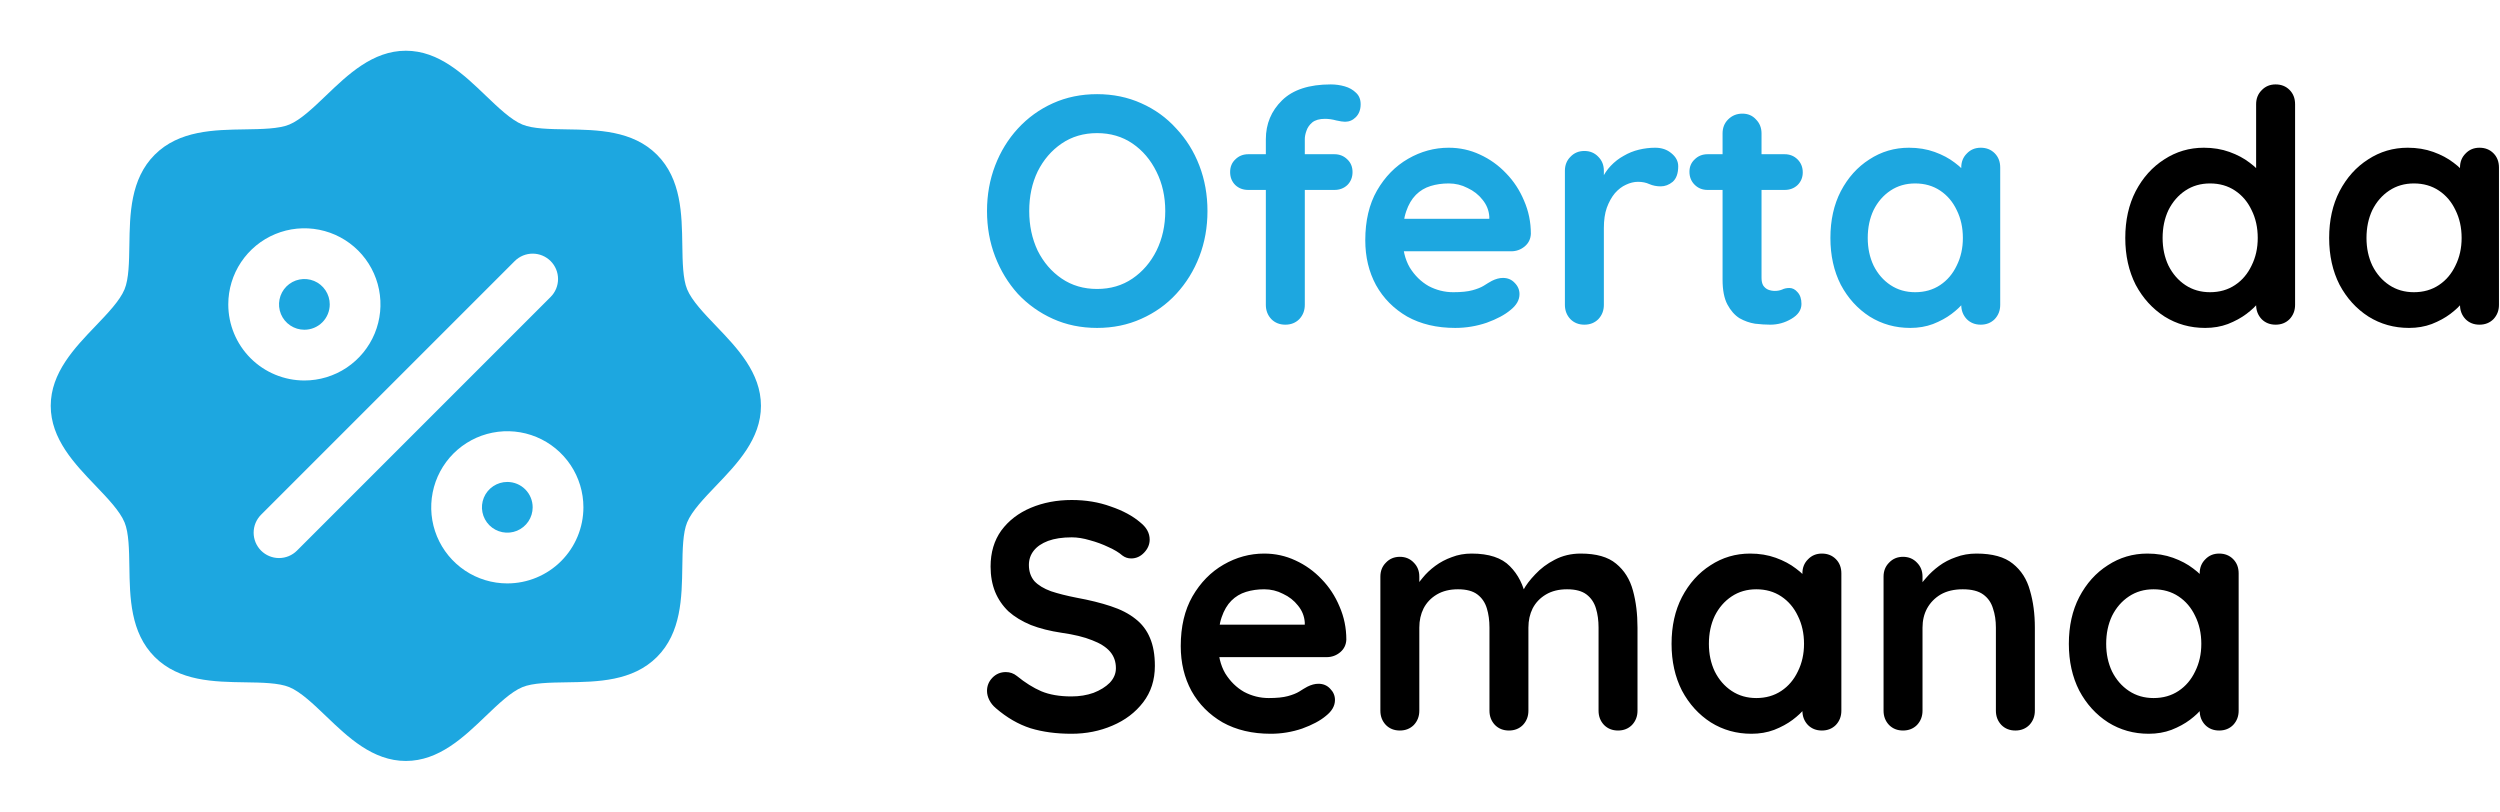
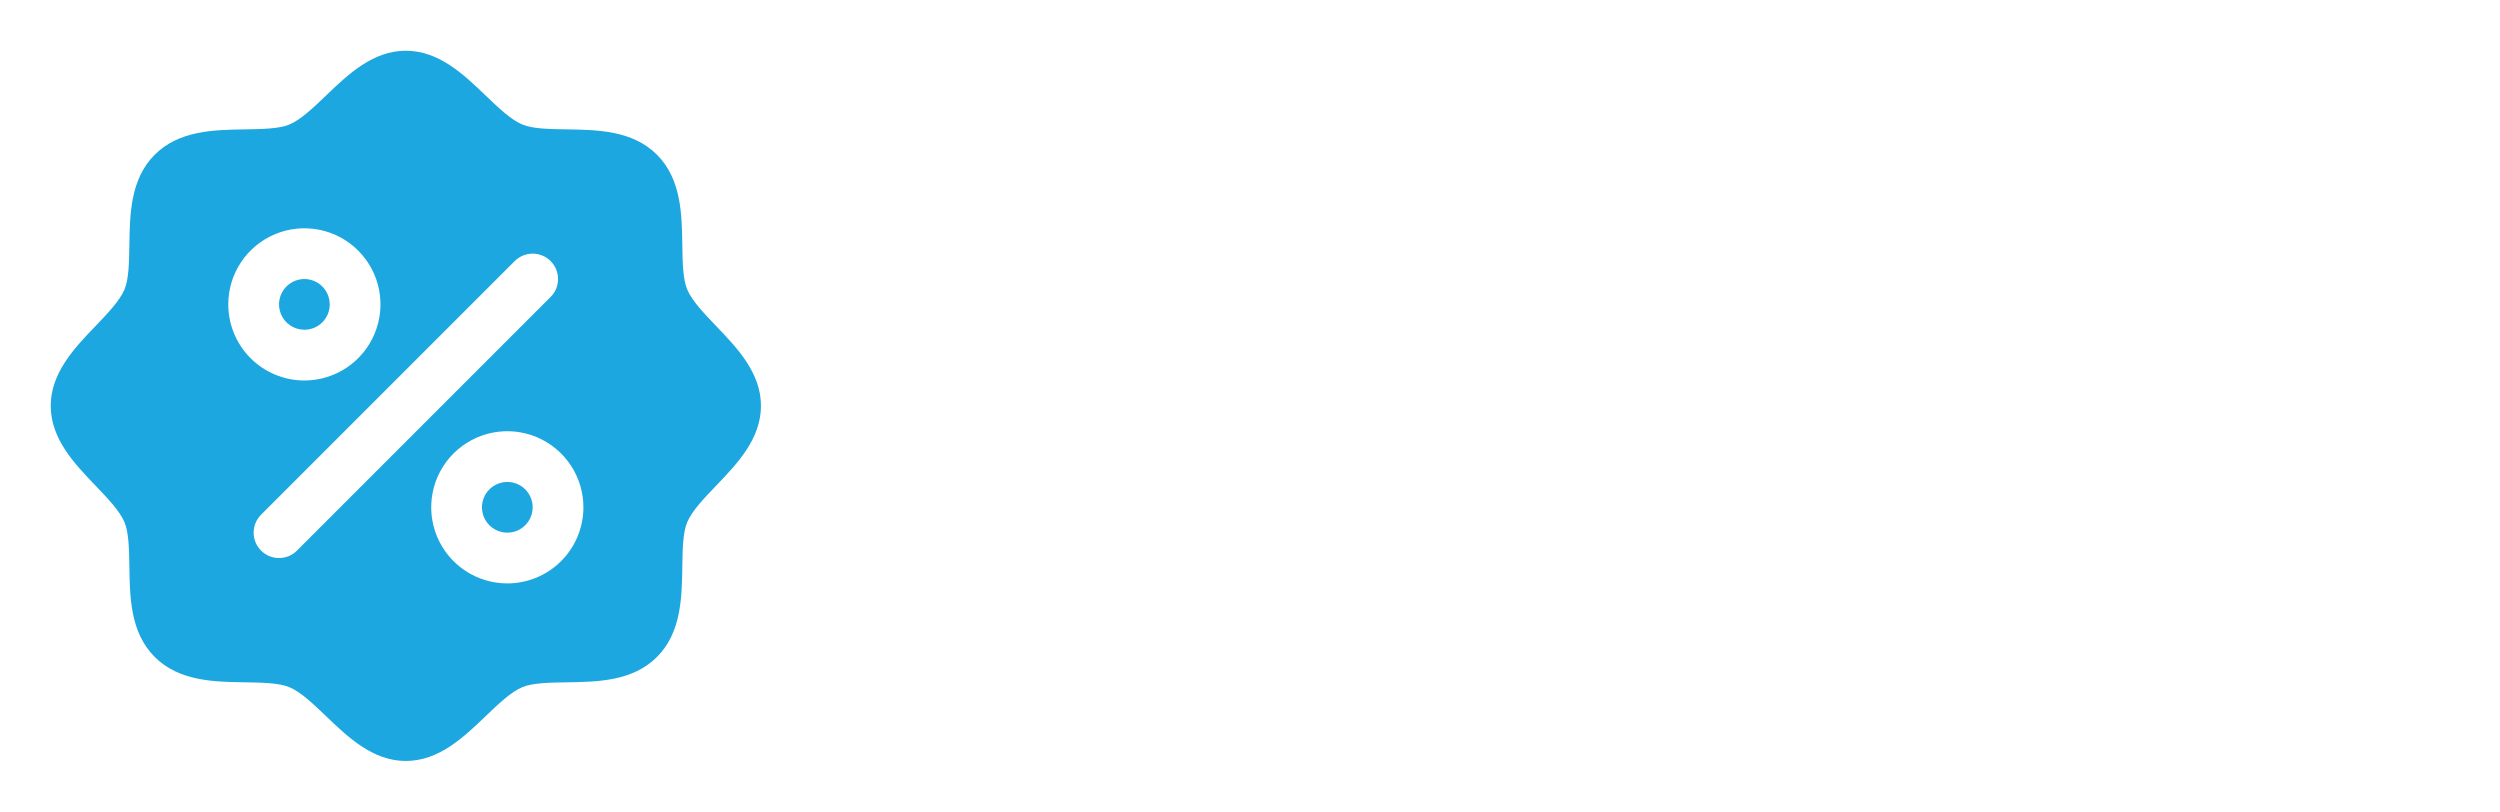
<svg xmlns="http://www.w3.org/2000/svg" width="154" height="50" viewBox="0 0 154 50" fill="none">
  <path d="M18.75 20.312C18.441 20.312 18.139 20.221 17.882 20.049C17.625 19.878 17.425 19.634 17.306 19.348C17.188 19.062 17.157 18.748 17.218 18.445C17.278 18.142 17.427 17.864 17.645 17.645C17.864 17.427 18.142 17.278 18.445 17.218C18.748 17.157 19.062 17.188 19.348 17.306C19.634 17.425 19.878 17.625 20.049 17.882C20.221 18.139 20.312 18.441 20.312 18.75C20.312 19.164 20.148 19.562 19.855 19.855C19.562 20.148 19.164 20.312 18.75 20.312ZM31.25 29.688C30.941 29.688 30.639 29.779 30.382 29.951C30.125 30.122 29.925 30.366 29.806 30.652C29.688 30.938 29.657 31.252 29.718 31.555C29.778 31.858 29.927 32.136 30.145 32.355C30.364 32.573 30.642 32.722 30.945 32.782C31.248 32.843 31.562 32.812 31.848 32.694C32.133 32.575 32.377 32.375 32.549 32.118C32.721 31.861 32.812 31.559 32.812 31.25C32.812 30.836 32.648 30.438 32.355 30.145C32.062 29.852 31.664 29.688 31.25 29.688ZM46.875 25C46.875 27.039 45.408 28.568 44.113 29.918C43.377 30.688 42.615 31.48 42.328 32.178C42.062 32.816 42.047 33.875 42.031 34.9C42.002 36.807 41.971 38.967 40.469 40.469C38.967 41.971 36.807 42.002 34.9 42.031C33.875 42.047 32.816 42.062 32.178 42.328C31.48 42.615 30.688 43.377 29.918 44.113C28.568 45.408 27.039 46.875 25 46.875C22.961 46.875 21.432 45.408 20.082 44.113C19.312 43.377 18.52 42.615 17.822 42.328C17.184 42.062 16.125 42.047 15.1 42.031C13.193 42.002 11.033 41.971 9.531 40.469C8.029 38.967 7.998 36.807 7.969 34.9C7.953 33.875 7.938 32.816 7.672 32.178C7.385 31.48 6.623 30.688 5.887 29.918C4.592 28.568 3.125 27.039 3.125 25C3.125 22.961 4.592 21.432 5.887 20.082C6.623 19.312 7.385 18.52 7.672 17.822C7.938 17.184 7.953 16.125 7.969 15.1C7.998 13.193 8.029 11.033 9.531 9.531C11.033 8.029 13.193 7.998 15.1 7.969C16.125 7.953 17.184 7.938 17.822 7.672C18.52 7.385 19.312 6.623 20.082 5.887C21.432 4.592 22.961 3.125 25 3.125C27.039 3.125 28.568 4.592 29.918 5.887C30.688 6.623 31.48 7.385 32.178 7.672C32.816 7.938 33.875 7.953 34.9 7.969C36.807 7.998 38.967 8.029 40.469 9.531C41.971 11.033 42.002 13.193 42.031 15.1C42.047 16.125 42.062 17.184 42.328 17.822C42.615 18.52 43.377 19.312 44.113 20.082C45.408 21.432 46.875 22.961 46.875 25ZM18.75 23.438C19.677 23.438 20.583 23.163 21.354 22.648C22.125 22.132 22.726 21.4 23.081 20.544C23.436 19.687 23.528 18.745 23.347 17.835C23.167 16.926 22.72 16.091 22.065 15.435C21.409 14.78 20.574 14.333 19.665 14.153C18.755 13.972 17.813 14.065 16.956 14.419C16.1 14.774 15.368 15.375 14.852 16.146C14.337 16.917 14.062 17.823 14.062 18.75C14.062 19.993 14.556 21.186 15.435 22.065C16.314 22.944 17.507 23.438 18.75 23.438ZM33.918 18.293C34.063 18.148 34.178 17.976 34.257 17.786C34.335 17.596 34.376 17.393 34.376 17.188C34.376 16.982 34.335 16.779 34.257 16.589C34.178 16.399 34.063 16.227 33.918 16.082C33.773 15.937 33.6 15.822 33.411 15.743C33.221 15.665 33.018 15.624 32.812 15.624C32.607 15.624 32.404 15.665 32.214 15.743C32.025 15.822 31.852 15.937 31.707 16.082L16.082 31.707C15.937 31.852 15.822 32.025 15.743 32.214C15.665 32.404 15.624 32.607 15.624 32.812C15.624 33.018 15.665 33.221 15.743 33.411C15.822 33.6 15.937 33.773 16.082 33.918C16.375 34.211 16.773 34.376 17.188 34.376C17.393 34.376 17.596 34.335 17.786 34.257C17.976 34.178 18.148 34.063 18.293 33.918L33.918 18.293ZM35.938 31.25C35.938 30.323 35.663 29.417 35.148 28.646C34.632 27.875 33.9 27.274 33.044 26.919C32.187 26.564 31.245 26.472 30.335 26.653C29.426 26.833 28.591 27.28 27.935 27.935C27.28 28.591 26.833 29.426 26.653 30.335C26.472 31.245 26.564 32.187 26.919 33.044C27.274 33.9 27.875 34.632 28.646 35.148C29.417 35.663 30.323 35.938 31.25 35.938C32.493 35.938 33.685 35.444 34.565 34.565C35.444 33.685 35.938 32.493 35.938 31.25Z" fill="#1DA7E0" />
-   <path d="M74.38 13C74.38 14 74.213 14.933 73.88 15.8C73.547 16.667 73.073 17.433 72.46 18.1C71.86 18.753 71.14 19.267 70.3 19.64C69.473 20.013 68.567 20.2 67.58 20.2C66.593 20.2 65.687 20.013 64.86 19.64C64.033 19.267 63.313 18.753 62.7 18.1C62.1 17.433 61.633 16.667 61.3 15.8C60.967 14.933 60.8 14 60.8 13C60.8 12 60.967 11.067 61.3 10.2C61.633 9.333 62.1 8.573 62.7 7.92C63.313 7.253 64.033 6.733 64.86 6.36C65.687 5.987 66.593 5.8 67.58 5.8C68.567 5.8 69.473 5.987 70.3 6.36C71.14 6.733 71.86 7.253 72.46 7.92C73.073 8.573 73.547 9.333 73.88 10.2C74.213 11.067 74.38 12 74.38 13ZM71.78 13C71.78 12.107 71.6 11.3 71.24 10.58C70.88 9.847 70.387 9.267 69.76 8.84C69.133 8.413 68.407 8.2 67.58 8.2C66.753 8.2 66.027 8.413 65.4 8.84C64.773 9.267 64.28 9.84 63.92 10.56C63.573 11.28 63.4 12.093 63.4 13C63.4 13.893 63.573 14.707 63.92 15.44C64.28 16.16 64.773 16.733 65.4 17.16C66.027 17.587 66.753 17.8 67.58 17.8C68.407 17.8 69.133 17.587 69.76 17.16C70.387 16.733 70.88 16.16 71.24 15.44C71.6 14.707 71.78 13.893 71.78 13ZM81.976 5.2C82.269 5.2 82.556 5.24 82.836 5.32C83.116 5.4 83.349 5.533 83.536 5.72C83.722 5.893 83.816 6.127 83.816 6.42C83.816 6.753 83.716 7.02 83.516 7.22C83.329 7.407 83.109 7.5 82.856 7.5C82.736 7.5 82.556 7.473 82.316 7.42C82.076 7.353 81.842 7.32 81.616 7.32C81.282 7.32 81.022 7.393 80.836 7.54C80.662 7.687 80.542 7.86 80.476 8.06C80.409 8.247 80.376 8.413 80.376 8.56V18.78C80.376 19.127 80.262 19.42 80.036 19.66C79.809 19.887 79.522 20 79.176 20C78.829 20 78.542 19.887 78.316 19.66C78.089 19.42 77.976 19.127 77.976 18.78V8.58C77.976 7.633 78.309 6.833 78.976 6.18C79.642 5.527 80.642 5.2 81.976 5.2ZM82.196 9.5C82.516 9.5 82.782 9.607 82.996 9.82C83.209 10.02 83.316 10.28 83.316 10.6C83.316 10.92 83.209 11.187 82.996 11.4C82.782 11.6 82.516 11.7 82.196 11.7H76.896C76.576 11.7 76.309 11.6 76.096 11.4C75.882 11.187 75.776 10.92 75.776 10.6C75.776 10.28 75.882 10.02 76.096 9.82C76.309 9.607 76.576 9.5 76.896 9.5H82.196ZM89.641 20.2C88.507 20.2 87.521 19.967 86.681 19.5C85.854 19.02 85.214 18.373 84.761 17.56C84.321 16.747 84.101 15.827 84.101 14.8C84.101 13.6 84.341 12.58 84.821 11.74C85.314 10.887 85.954 10.233 86.741 9.78C87.527 9.327 88.361 9.1 89.241 9.1C89.921 9.1 90.561 9.24 91.161 9.52C91.774 9.8 92.314 10.187 92.781 10.68C93.247 11.16 93.614 11.72 93.881 12.36C94.161 13 94.301 13.68 94.301 14.4C94.287 14.72 94.161 14.98 93.921 15.18C93.681 15.38 93.401 15.48 93.081 15.48H85.441L84.841 13.48H92.181L91.741 13.88V13.34C91.714 12.953 91.574 12.607 91.321 12.3C91.081 11.993 90.774 11.753 90.401 11.58C90.041 11.393 89.654 11.3 89.241 11.3C88.841 11.3 88.467 11.353 88.121 11.46C87.774 11.567 87.474 11.747 87.221 12C86.967 12.253 86.767 12.593 86.621 13.02C86.474 13.447 86.401 13.987 86.401 14.64C86.401 15.36 86.547 15.973 86.841 16.48C87.147 16.973 87.534 17.353 88.001 17.62C88.481 17.873 88.987 18 89.521 18C90.014 18 90.407 17.96 90.701 17.88C90.994 17.8 91.227 17.707 91.401 17.6C91.587 17.48 91.754 17.38 91.901 17.3C92.141 17.18 92.367 17.12 92.581 17.12C92.874 17.12 93.114 17.22 93.301 17.42C93.501 17.62 93.601 17.853 93.601 18.12C93.601 18.48 93.414 18.807 93.041 19.1C92.694 19.393 92.207 19.653 91.581 19.88C90.954 20.093 90.307 20.2 89.641 20.2ZM97.598 20C97.251 20 96.964 19.887 96.738 19.66C96.511 19.42 96.398 19.127 96.398 18.78V10.52C96.398 10.173 96.511 9.887 96.738 9.66C96.964 9.42 97.251 9.3 97.598 9.3C97.944 9.3 98.231 9.42 98.458 9.66C98.684 9.887 98.798 10.173 98.798 10.52V12.4L98.658 11.06C98.804 10.74 98.991 10.46 99.218 10.22C99.458 9.967 99.724 9.76 100.018 9.6C100.311 9.427 100.624 9.3 100.958 9.22C101.291 9.14 101.624 9.1 101.958 9.1C102.358 9.1 102.691 9.213 102.958 9.44C103.238 9.667 103.378 9.933 103.378 10.24C103.378 10.68 103.264 11 103.038 11.2C102.811 11.387 102.564 11.48 102.298 11.48C102.044 11.48 101.811 11.433 101.598 11.34C101.398 11.247 101.164 11.2 100.898 11.2C100.658 11.2 100.411 11.26 100.158 11.38C99.918 11.487 99.691 11.66 99.478 11.9C99.278 12.14 99.111 12.44 98.978 12.8C98.858 13.147 98.798 13.56 98.798 14.04V18.78C98.798 19.127 98.684 19.42 98.458 19.66C98.231 19.887 97.944 20 97.598 20ZM105.19 9.5H109.93C110.25 9.5 110.516 9.607 110.73 9.82C110.943 10.033 111.05 10.3 111.05 10.62C111.05 10.927 110.943 11.187 110.73 11.4C110.516 11.6 110.25 11.7 109.93 11.7H105.19C104.87 11.7 104.603 11.593 104.39 11.38C104.176 11.167 104.07 10.9 104.07 10.58C104.07 10.273 104.176 10.02 104.39 9.82C104.603 9.607 104.87 9.5 105.19 9.5ZM107.33 7C107.676 7 107.956 7.12 108.17 7.36C108.396 7.587 108.51 7.873 108.51 8.22V17.12C108.51 17.307 108.543 17.46 108.61 17.58C108.69 17.7 108.79 17.787 108.91 17.84C109.043 17.893 109.183 17.92 109.33 17.92C109.49 17.92 109.636 17.893 109.77 17.84C109.903 17.773 110.056 17.74 110.23 17.74C110.416 17.74 110.583 17.827 110.73 18C110.89 18.173 110.97 18.413 110.97 18.72C110.97 19.093 110.763 19.4 110.35 19.64C109.95 19.88 109.516 20 109.05 20C108.77 20 108.456 19.98 108.11 19.94C107.776 19.887 107.456 19.773 107.15 19.6C106.856 19.413 106.61 19.133 106.41 18.76C106.21 18.387 106.11 17.873 106.11 17.22V8.22C106.11 7.873 106.223 7.587 106.45 7.36C106.69 7.12 106.983 7 107.33 7ZM122.013 9.1C122.36 9.1 122.646 9.213 122.873 9.44C123.1 9.667 123.213 9.96 123.213 10.32V18.78C123.213 19.127 123.1 19.42 122.873 19.66C122.646 19.887 122.36 20 122.013 20C121.666 20 121.38 19.887 121.153 19.66C120.926 19.42 120.813 19.127 120.813 18.78V17.8L121.253 17.98C121.253 18.153 121.16 18.367 120.973 18.62C120.786 18.86 120.533 19.1 120.213 19.34C119.893 19.58 119.513 19.787 119.073 19.96C118.646 20.12 118.18 20.2 117.673 20.2C116.753 20.2 115.92 19.967 115.173 19.5C114.426 19.02 113.833 18.367 113.393 17.54C112.966 16.7 112.753 15.74 112.753 14.66C112.753 13.567 112.966 12.607 113.393 11.78C113.833 10.94 114.42 10.287 115.153 9.82C115.886 9.34 116.7 9.1 117.593 9.1C118.166 9.1 118.693 9.187 119.173 9.36C119.653 9.533 120.066 9.753 120.413 10.02C120.773 10.287 121.046 10.56 121.233 10.84C121.433 11.107 121.533 11.333 121.533 11.52L120.813 11.78V10.32C120.813 9.973 120.926 9.687 121.153 9.46C121.38 9.22 121.666 9.1 122.013 9.1ZM117.973 18C118.56 18 119.073 17.853 119.513 17.56C119.953 17.267 120.293 16.867 120.533 16.36C120.786 15.853 120.913 15.287 120.913 14.66C120.913 14.02 120.786 13.447 120.533 12.94C120.293 12.433 119.953 12.033 119.513 11.74C119.073 11.447 118.56 11.3 117.973 11.3C117.4 11.3 116.893 11.447 116.453 11.74C116.013 12.033 115.666 12.433 115.413 12.94C115.173 13.447 115.053 14.02 115.053 14.66C115.053 15.287 115.173 15.853 115.413 16.36C115.666 16.867 116.013 17.267 116.453 17.56C116.893 17.853 117.4 18 117.973 18Z" fill="#1DA7E0" />
-   <path d="M140.177 5.2C140.524 5.2 140.811 5.313 141.037 5.54C141.264 5.767 141.377 6.06 141.377 6.42V18.78C141.377 19.127 141.264 19.42 141.037 19.66C140.811 19.887 140.524 20 140.177 20C139.831 20 139.544 19.887 139.317 19.66C139.091 19.42 138.977 19.127 138.977 18.78V17.8L139.417 17.98C139.417 18.153 139.324 18.367 139.137 18.62C138.951 18.86 138.697 19.1 138.377 19.34C138.057 19.58 137.677 19.787 137.237 19.96C136.811 20.12 136.344 20.2 135.837 20.2C134.917 20.2 134.084 19.967 133.337 19.5C132.591 19.02 131.997 18.367 131.557 17.54C131.131 16.7 130.917 15.74 130.917 14.66C130.917 13.567 131.131 12.607 131.557 11.78C131.997 10.94 132.584 10.287 133.317 9.82C134.051 9.34 134.864 9.1 135.757 9.1C136.331 9.1 136.857 9.187 137.337 9.36C137.817 9.533 138.231 9.753 138.577 10.02C138.937 10.287 139.211 10.56 139.397 10.84C139.597 11.107 139.697 11.333 139.697 11.52L138.977 11.78V6.42C138.977 6.073 139.091 5.787 139.317 5.56C139.544 5.32 139.831 5.2 140.177 5.2ZM136.137 18C136.724 18 137.237 17.853 137.677 17.56C138.117 17.267 138.457 16.867 138.697 16.36C138.951 15.853 139.077 15.287 139.077 14.66C139.077 14.02 138.951 13.447 138.697 12.94C138.457 12.433 138.117 12.033 137.677 11.74C137.237 11.447 136.724 11.3 136.137 11.3C135.564 11.3 135.057 11.447 134.617 11.74C134.177 12.033 133.831 12.433 133.577 12.94C133.337 13.447 133.217 14.02 133.217 14.66C133.217 15.287 133.337 15.853 133.577 16.36C133.831 16.867 134.177 17.267 134.617 17.56C135.057 17.853 135.564 18 136.137 18ZM152.736 9.1C153.082 9.1 153.369 9.213 153.596 9.44C153.822 9.667 153.936 9.96 153.936 10.32V18.78C153.936 19.127 153.822 19.42 153.596 19.66C153.369 19.887 153.082 20 152.736 20C152.389 20 152.102 19.887 151.876 19.66C151.649 19.42 151.536 19.127 151.536 18.78V17.8L151.976 17.98C151.976 18.153 151.882 18.367 151.696 18.62C151.509 18.86 151.256 19.1 150.936 19.34C150.616 19.58 150.236 19.787 149.796 19.96C149.369 20.12 148.902 20.2 148.396 20.2C147.476 20.2 146.642 19.967 145.896 19.5C145.149 19.02 144.556 18.367 144.116 17.54C143.689 16.7 143.476 15.74 143.476 14.66C143.476 13.567 143.689 12.607 144.116 11.78C144.556 10.94 145.142 10.287 145.876 9.82C146.609 9.34 147.422 9.1 148.316 9.1C148.889 9.1 149.416 9.187 149.896 9.36C150.376 9.533 150.789 9.753 151.136 10.02C151.496 10.287 151.769 10.56 151.956 10.84C152.156 11.107 152.256 11.333 152.256 11.52L151.536 11.78V10.32C151.536 9.973 151.649 9.687 151.876 9.46C152.102 9.22 152.389 9.1 152.736 9.1ZM148.696 18C149.282 18 149.796 17.853 150.236 17.56C150.676 17.267 151.016 16.867 151.256 16.36C151.509 15.853 151.636 15.287 151.636 14.66C151.636 14.02 151.509 13.447 151.256 12.94C151.016 12.433 150.676 12.033 150.236 11.74C149.796 11.447 149.282 11.3 148.696 11.3C148.122 11.3 147.616 11.447 147.176 11.74C146.736 12.033 146.389 12.433 146.136 12.94C145.896 13.447 145.776 14.02 145.776 14.66C145.776 15.287 145.896 15.853 146.136 16.36C146.389 16.867 146.736 17.267 147.176 17.56C147.616 17.853 148.122 18 148.696 18ZM66 45.2C65.067 45.2 64.227 45.087 63.48 44.86C62.733 44.62 62.02 44.207 61.34 43.62C61.167 43.473 61.033 43.307 60.94 43.12C60.847 42.933 60.8 42.747 60.8 42.56C60.8 42.253 60.907 41.987 61.12 41.76C61.347 41.52 61.627 41.4 61.96 41.4C62.213 41.4 62.44 41.48 62.64 41.64C63.147 42.053 63.647 42.367 64.14 42.58C64.647 42.793 65.267 42.9 66 42.9C66.493 42.9 66.947 42.827 67.36 42.68C67.773 42.52 68.107 42.313 68.36 42.06C68.613 41.793 68.74 41.493 68.74 41.16C68.74 40.76 68.62 40.42 68.38 40.14C68.14 39.86 67.773 39.627 67.28 39.44C66.787 39.24 66.16 39.087 65.4 38.98C64.68 38.873 64.047 38.713 63.5 38.5C62.953 38.273 62.493 37.993 62.12 37.66C61.76 37.313 61.487 36.913 61.3 36.46C61.113 35.993 61.02 35.473 61.02 34.9C61.02 34.033 61.24 33.293 61.68 32.68C62.133 32.067 62.74 31.6 63.5 31.28C64.26 30.96 65.1 30.8 66.02 30.8C66.887 30.8 67.687 30.933 68.42 31.2C69.167 31.453 69.773 31.78 70.24 32.18C70.627 32.487 70.82 32.84 70.82 33.24C70.82 33.533 70.707 33.8 70.48 34.04C70.253 34.28 69.987 34.4 69.68 34.4C69.48 34.4 69.3 34.34 69.14 34.22C68.927 34.033 68.64 33.86 68.28 33.7C67.92 33.527 67.54 33.387 67.14 33.28C66.74 33.16 66.367 33.1 66.02 33.1C65.447 33.1 64.96 33.173 64.56 33.32C64.173 33.467 63.88 33.667 63.68 33.92C63.48 34.173 63.38 34.467 63.38 34.8C63.38 35.2 63.493 35.533 63.72 35.8C63.96 36.053 64.3 36.26 64.74 36.42C65.18 36.567 65.707 36.7 66.32 36.82C67.12 36.967 67.82 37.14 68.42 37.34C69.033 37.54 69.54 37.8 69.94 38.12C70.34 38.427 70.64 38.82 70.84 39.3C71.04 39.767 71.14 40.34 71.14 41.02C71.14 41.887 70.9 42.633 70.42 43.26C69.94 43.887 69.307 44.367 68.52 44.7C67.747 45.033 66.907 45.2 66 45.2ZM78.274 45.2C77.14 45.2 76.154 44.967 75.314 44.5C74.487 44.02 73.847 43.373 73.394 42.56C72.954 41.747 72.734 40.827 72.734 39.8C72.734 38.6 72.974 37.58 73.454 36.74C73.947 35.887 74.587 35.233 75.374 34.78C76.16 34.327 76.994 34.1 77.874 34.1C78.554 34.1 79.194 34.24 79.794 34.52C80.407 34.8 80.947 35.187 81.414 35.68C81.88 36.16 82.247 36.72 82.514 37.36C82.794 38 82.934 38.68 82.934 39.4C82.92 39.72 82.794 39.98 82.554 40.18C82.314 40.38 82.034 40.48 81.714 40.48H74.074L73.474 38.48H80.814L80.374 38.88V38.34C80.347 37.953 80.207 37.607 79.954 37.3C79.714 36.993 79.407 36.753 79.034 36.58C78.674 36.393 78.287 36.3 77.874 36.3C77.474 36.3 77.1 36.353 76.754 36.46C76.407 36.567 76.107 36.747 75.854 37C75.6 37.253 75.4 37.593 75.254 38.02C75.107 38.447 75.034 38.987 75.034 39.64C75.034 40.36 75.18 40.973 75.474 41.48C75.78 41.973 76.167 42.353 76.634 42.62C77.114 42.873 77.62 43 78.154 43C78.647 43 79.04 42.96 79.334 42.88C79.627 42.8 79.86 42.707 80.034 42.6C80.22 42.48 80.387 42.38 80.534 42.3C80.774 42.18 81 42.12 81.214 42.12C81.507 42.12 81.747 42.22 81.934 42.42C82.134 42.62 82.234 42.853 82.234 43.12C82.234 43.48 82.047 43.807 81.674 44.1C81.327 44.393 80.84 44.653 80.214 44.88C79.587 45.093 78.94 45.2 78.274 45.2ZM90.65 34.1C91.717 34.1 92.504 34.36 93.01 34.88C93.517 35.387 93.85 36.047 94.01 36.86L93.671 36.68L93.831 36.36C93.99 36.053 94.237 35.727 94.57 35.38C94.904 35.02 95.304 34.72 95.77 34.48C96.251 34.227 96.784 34.1 97.371 34.1C98.331 34.1 99.057 34.307 99.55 34.72C100.057 35.133 100.404 35.687 100.59 36.38C100.777 37.06 100.87 37.82 100.87 38.66V43.78C100.87 44.127 100.757 44.42 100.53 44.66C100.304 44.887 100.017 45 99.671 45C99.324 45 99.037 44.887 98.811 44.66C98.584 44.42 98.471 44.127 98.471 43.78V38.66C98.471 38.22 98.417 37.827 98.311 37.48C98.204 37.12 98.01 36.833 97.731 36.62C97.451 36.407 97.05 36.3 96.531 36.3C96.024 36.3 95.591 36.407 95.231 36.62C94.871 36.833 94.597 37.12 94.41 37.48C94.237 37.827 94.15 38.22 94.15 38.66V43.78C94.15 44.127 94.037 44.42 93.811 44.66C93.584 44.887 93.297 45 92.951 45C92.604 45 92.317 44.887 92.091 44.66C91.864 44.42 91.751 44.127 91.751 43.78V38.66C91.751 38.22 91.697 37.827 91.591 37.48C91.484 37.12 91.29 36.833 91.01 36.62C90.731 36.407 90.331 36.3 89.811 36.3C89.304 36.3 88.871 36.407 88.51 36.62C88.15 36.833 87.877 37.12 87.691 37.48C87.517 37.827 87.43 38.22 87.43 38.66V43.78C87.43 44.127 87.317 44.42 87.091 44.66C86.864 44.887 86.577 45 86.231 45C85.884 45 85.597 44.887 85.371 44.66C85.144 44.42 85.031 44.127 85.031 43.78V35.52C85.031 35.173 85.144 34.887 85.371 34.66C85.597 34.42 85.884 34.3 86.231 34.3C86.577 34.3 86.864 34.42 87.091 34.66C87.317 34.887 87.43 35.173 87.43 35.52V36.38L87.13 36.32C87.251 36.093 87.417 35.853 87.63 35.6C87.844 35.333 88.104 35.087 88.41 34.86C88.717 34.633 89.057 34.453 89.43 34.32C89.804 34.173 90.21 34.1 90.65 34.1ZM112.228 34.1C112.575 34.1 112.861 34.213 113.088 34.44C113.315 34.667 113.428 34.96 113.428 35.32V43.78C113.428 44.127 113.315 44.42 113.088 44.66C112.861 44.887 112.575 45 112.228 45C111.881 45 111.595 44.887 111.368 44.66C111.141 44.42 111.028 44.127 111.028 43.78V42.8L111.468 42.98C111.468 43.153 111.375 43.367 111.188 43.62C111.001 43.86 110.748 44.1 110.428 44.34C110.108 44.58 109.728 44.787 109.288 44.96C108.861 45.12 108.395 45.2 107.888 45.2C106.968 45.2 106.135 44.967 105.388 44.5C104.641 44.02 104.048 43.367 103.608 42.54C103.181 41.7 102.968 40.74 102.968 39.66C102.968 38.567 103.181 37.607 103.608 36.78C104.048 35.94 104.635 35.287 105.368 34.82C106.101 34.34 106.915 34.1 107.808 34.1C108.381 34.1 108.908 34.187 109.388 34.36C109.868 34.533 110.281 34.753 110.628 35.02C110.988 35.287 111.261 35.56 111.448 35.84C111.648 36.107 111.748 36.333 111.748 36.52L111.028 36.78V35.32C111.028 34.973 111.141 34.687 111.368 34.46C111.595 34.22 111.881 34.1 112.228 34.1ZM108.188 43C108.775 43 109.288 42.853 109.728 42.56C110.168 42.267 110.508 41.867 110.748 41.36C111.001 40.853 111.128 40.287 111.128 39.66C111.128 39.02 111.001 38.447 110.748 37.94C110.508 37.433 110.168 37.033 109.728 36.74C109.288 36.447 108.775 36.3 108.188 36.3C107.615 36.3 107.108 36.447 106.668 36.74C106.228 37.033 105.881 37.433 105.628 37.94C105.388 38.447 105.268 39.02 105.268 39.66C105.268 40.287 105.388 40.853 105.628 41.36C105.881 41.867 106.228 42.267 106.668 42.56C107.108 42.853 107.615 43 108.188 43ZM121.747 34.1C122.733 34.1 123.48 34.307 123.987 34.72C124.507 35.133 124.86 35.687 125.047 36.38C125.247 37.06 125.347 37.82 125.347 38.66V43.78C125.347 44.127 125.233 44.42 125.007 44.66C124.78 44.887 124.493 45 124.147 45C123.8 45 123.513 44.887 123.287 44.66C123.06 44.42 122.947 44.127 122.947 43.78V38.66C122.947 38.22 122.887 37.827 122.767 37.48C122.66 37.12 122.46 36.833 122.167 36.62C121.873 36.407 121.453 36.3 120.907 36.3C120.373 36.3 119.92 36.407 119.547 36.62C119.187 36.833 118.907 37.12 118.707 37.48C118.52 37.827 118.427 38.22 118.427 38.66V43.78C118.427 44.127 118.313 44.42 118.087 44.66C117.86 44.887 117.573 45 117.227 45C116.88 45 116.593 44.887 116.367 44.66C116.14 44.42 116.027 44.127 116.027 43.78V35.52C116.027 35.173 116.14 34.887 116.367 34.66C116.593 34.42 116.88 34.3 117.227 34.3C117.573 34.3 117.86 34.42 118.087 34.66C118.313 34.887 118.427 35.173 118.427 35.52V36.38L118.127 36.32C118.247 36.093 118.42 35.853 118.647 35.6C118.873 35.333 119.14 35.087 119.447 34.86C119.753 34.633 120.1 34.453 120.487 34.32C120.873 34.173 121.293 34.1 121.747 34.1ZM136.701 34.1C137.047 34.1 137.334 34.213 137.561 34.44C137.787 34.667 137.901 34.96 137.901 35.32V43.78C137.901 44.127 137.787 44.42 137.561 44.66C137.334 44.887 137.047 45 136.701 45C136.354 45 136.067 44.887 135.841 44.66C135.614 44.42 135.501 44.127 135.501 43.78V42.8L135.941 42.98C135.941 43.153 135.847 43.367 135.661 43.62C135.474 43.86 135.221 44.1 134.901 44.34C134.581 44.58 134.201 44.787 133.761 44.96C133.334 45.12 132.867 45.2 132.361 45.2C131.441 45.2 130.607 44.967 129.861 44.5C129.114 44.02 128.521 43.367 128.081 42.54C127.654 41.7 127.441 40.74 127.441 39.66C127.441 38.567 127.654 37.607 128.081 36.78C128.521 35.94 129.107 35.287 129.841 34.82C130.574 34.34 131.387 34.1 132.281 34.1C132.854 34.1 133.381 34.187 133.861 34.36C134.341 34.533 134.754 34.753 135.101 35.02C135.461 35.287 135.734 35.56 135.921 35.84C136.121 36.107 136.221 36.333 136.221 36.52L135.501 36.78V35.32C135.501 34.973 135.614 34.687 135.841 34.46C136.067 34.22 136.354 34.1 136.701 34.1ZM132.661 43C133.247 43 133.761 42.853 134.201 42.56C134.641 42.267 134.981 41.867 135.221 41.36C135.474 40.853 135.601 40.287 135.601 39.66C135.601 39.02 135.474 38.447 135.221 37.94C134.981 37.433 134.641 37.033 134.201 36.74C133.761 36.447 133.247 36.3 132.661 36.3C132.087 36.3 131.581 36.447 131.141 36.74C130.701 37.033 130.354 37.433 130.101 37.94C129.861 38.447 129.741 39.02 129.741 39.66C129.741 40.287 129.861 40.853 130.101 41.36C130.354 41.867 130.701 42.267 131.141 42.56C131.581 42.853 132.087 43 132.661 43Z" fill="black" />
</svg>